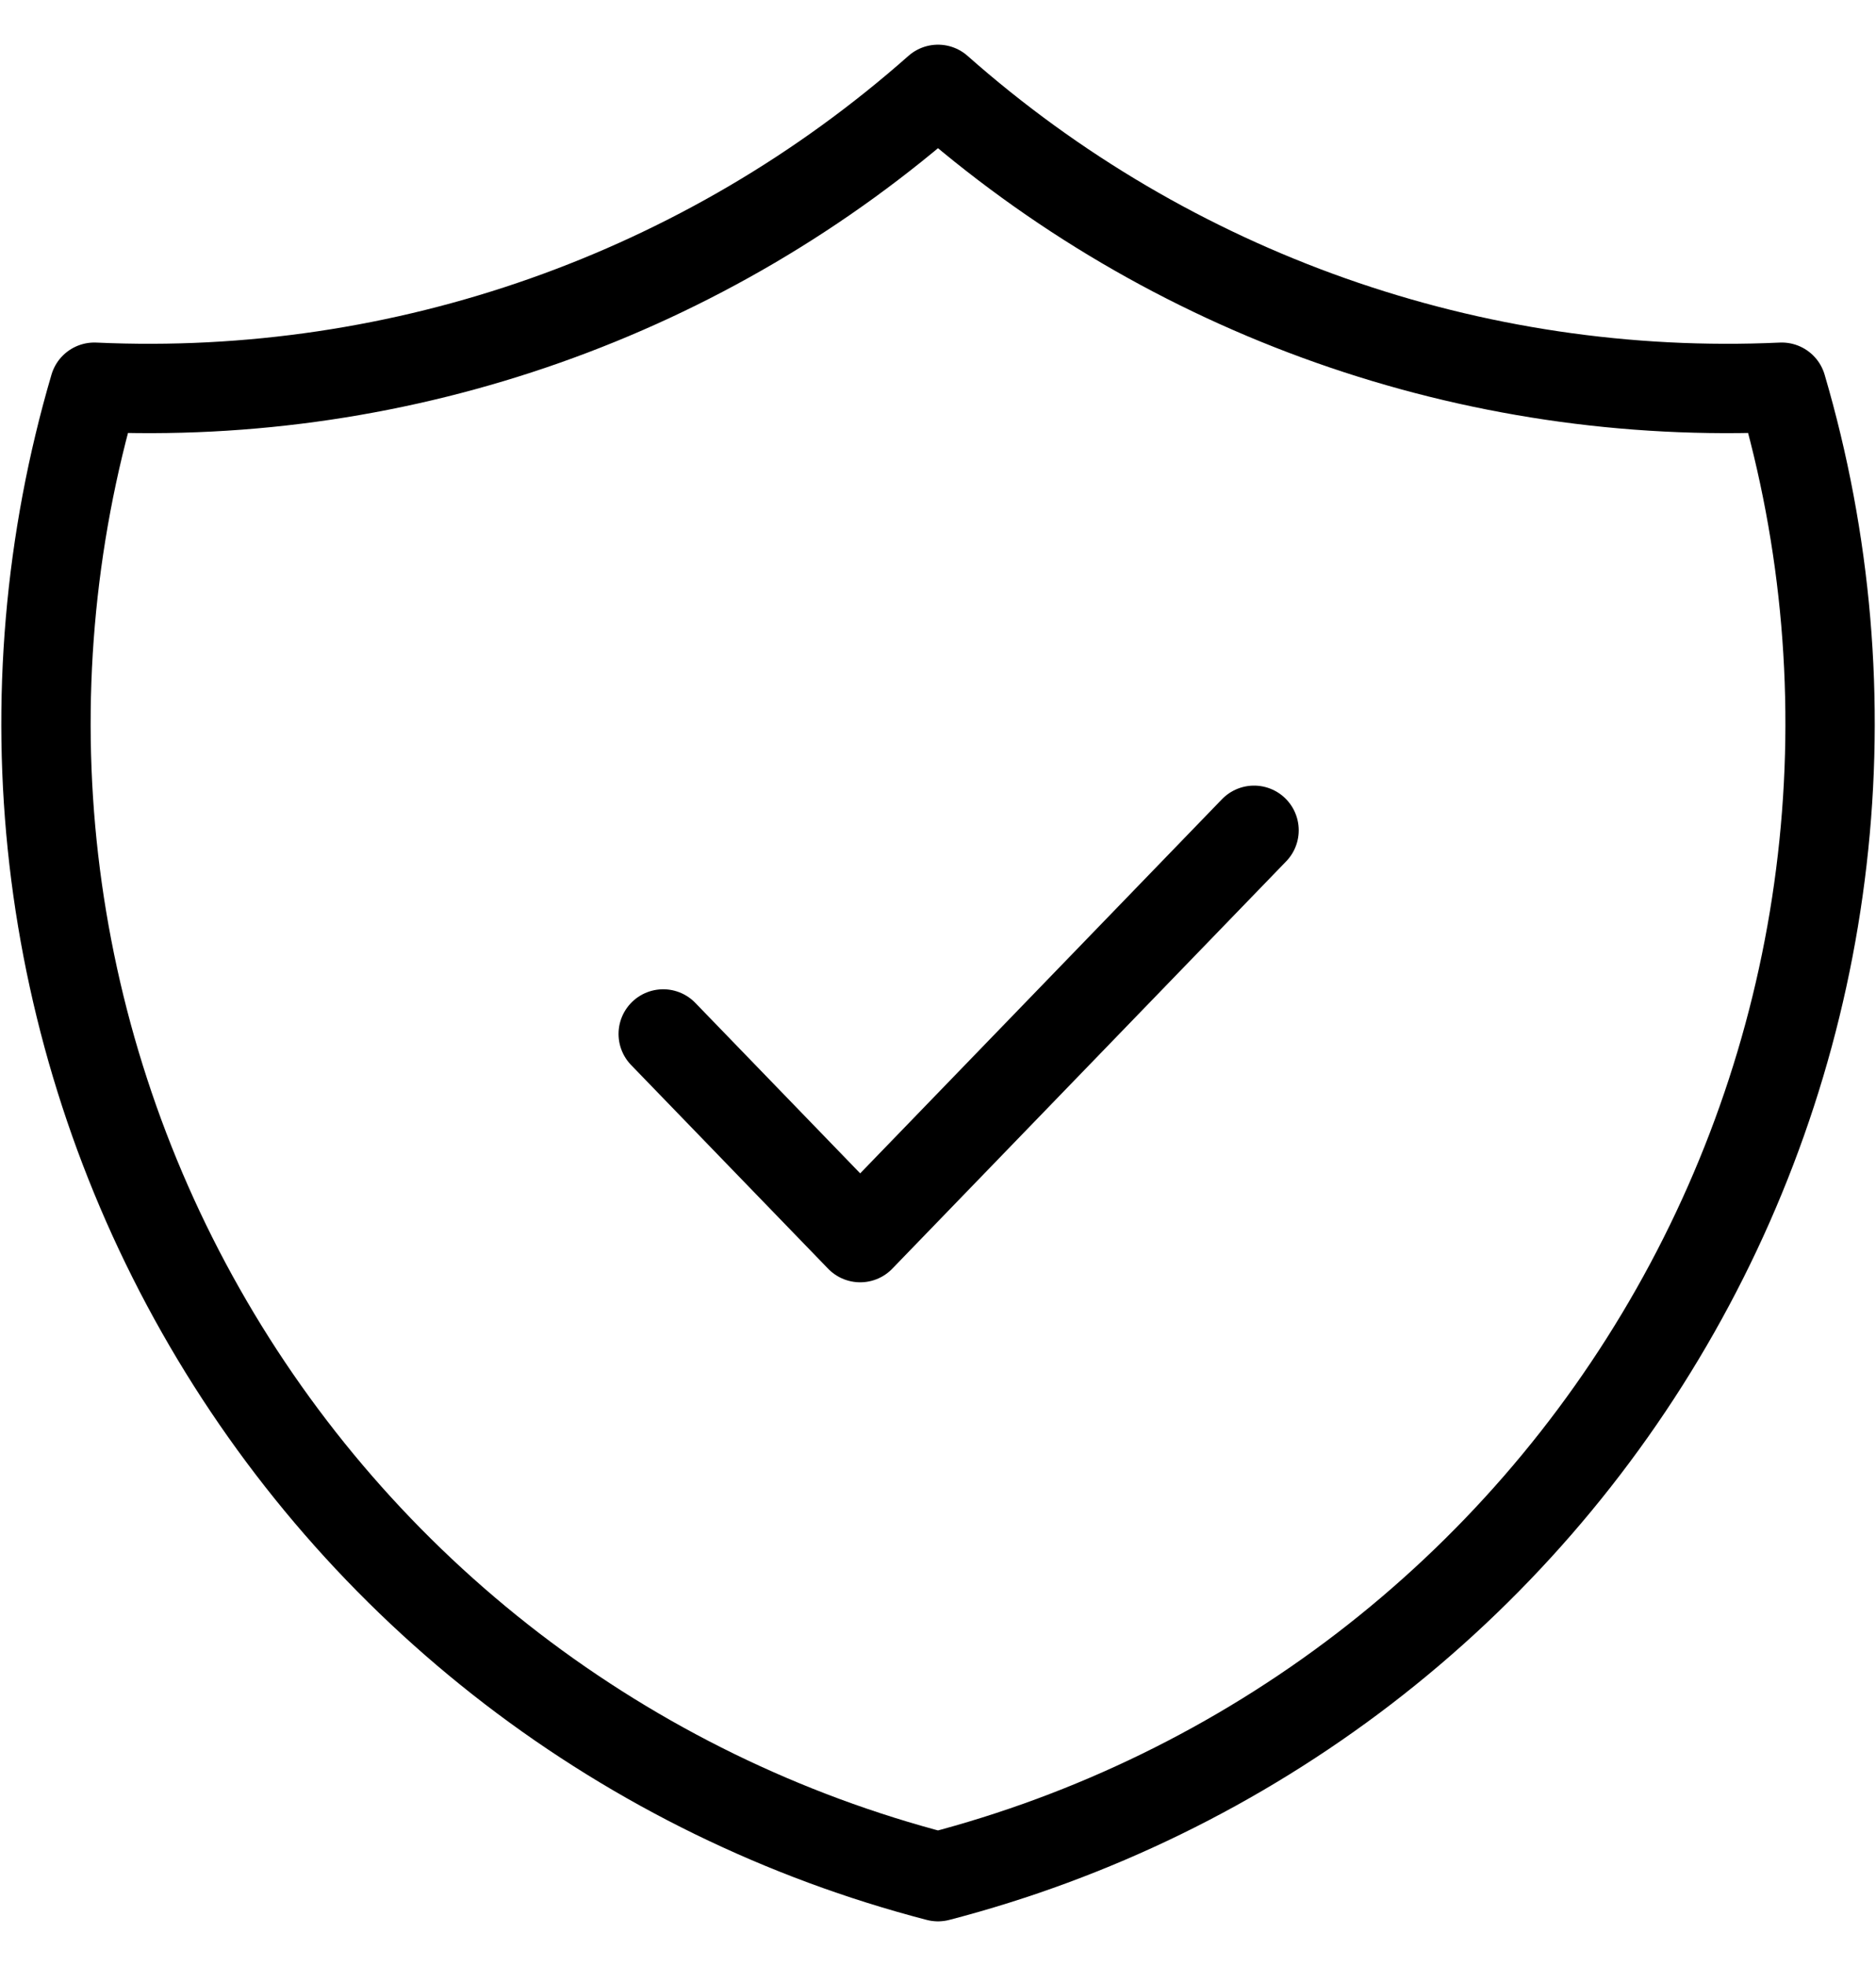
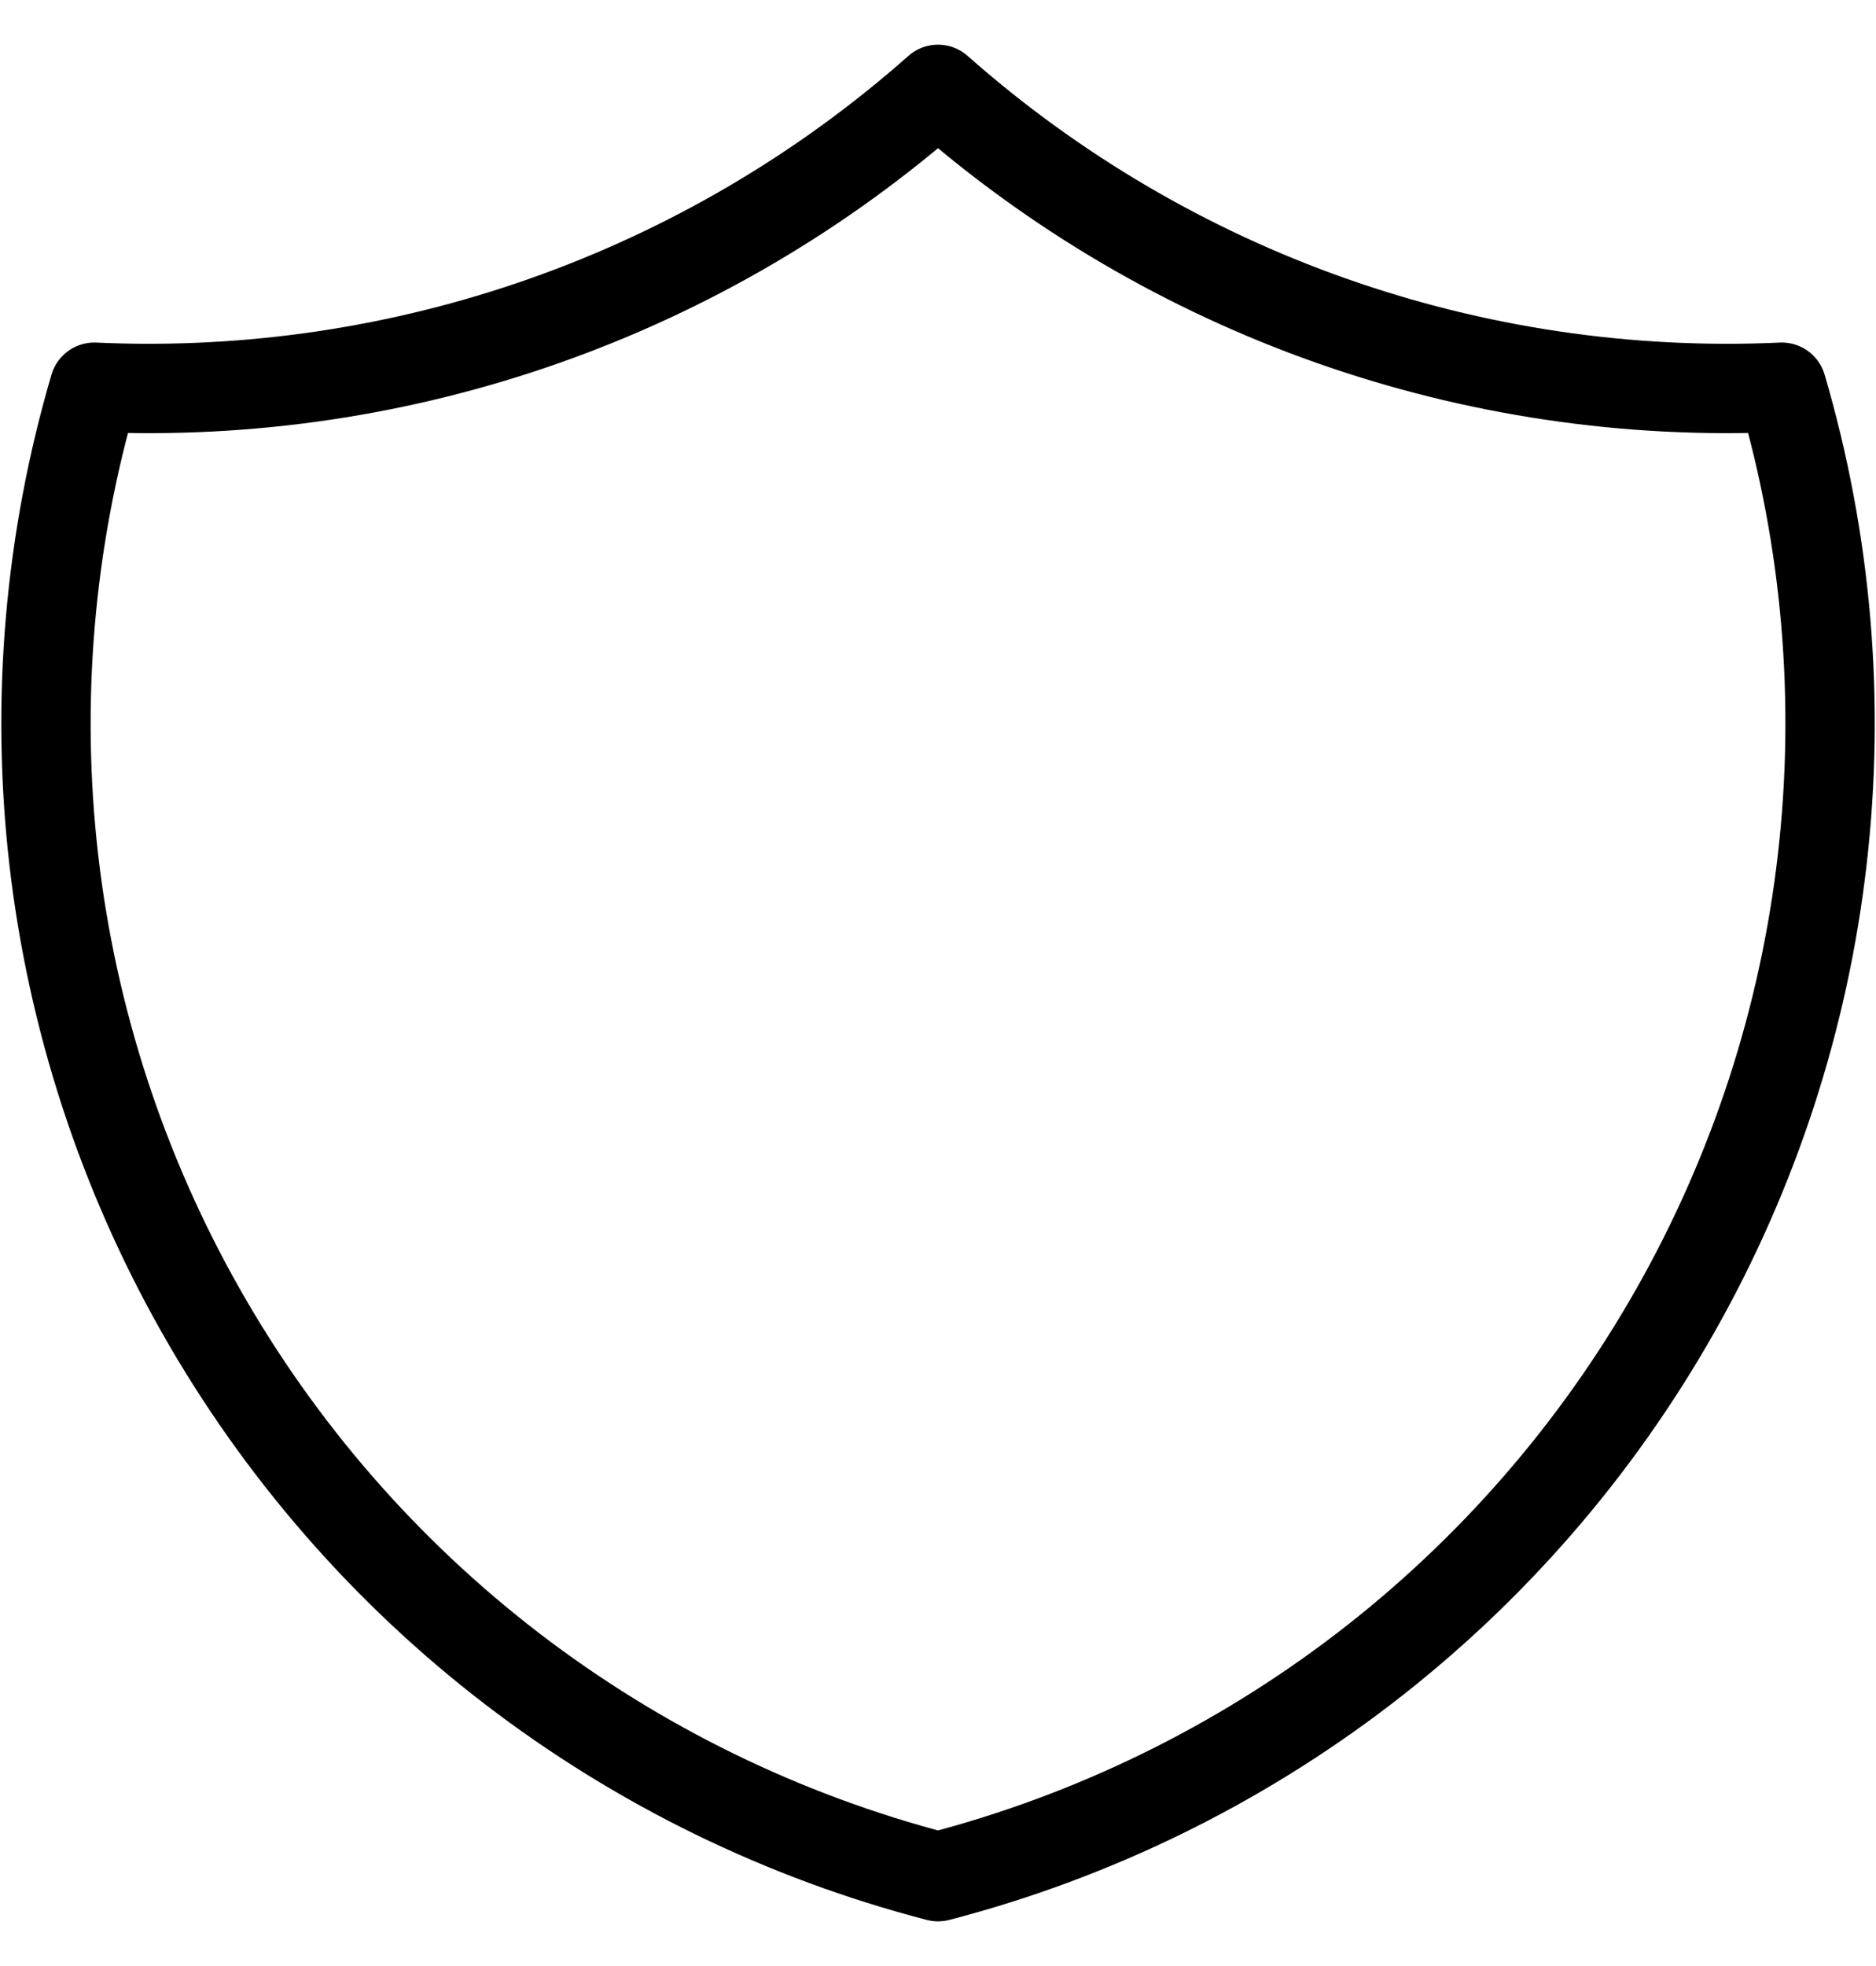
<svg xmlns="http://www.w3.org/2000/svg" fill="none" viewBox="0 0 21 22" height="22" width="21">
  <path stroke-linejoin="round" stroke-linecap="round" stroke="black" d="M10.5 1C13.096 3.296 16.483 4.492 19.945 4.333C20.449 6.048 20.603 7.846 20.398 9.621C20.194 11.397 19.634 13.113 18.753 14.667C17.872 16.222 16.688 17.584 15.27 18.672C13.852 19.759 12.23 20.551 10.5 21C8.771 20.551 7.149 19.759 5.731 18.672C4.313 17.584 3.129 16.222 2.248 14.667C1.367 13.113 0.807 11.397 0.602 9.621C0.398 7.846 0.552 6.048 1.056 4.333C4.518 4.492 7.905 3.296 10.5 1Z" />
-   <path stroke-linejoin="round" stroke-linecap="round" stroke="black" d="M7.424 11.57L9.629 13.849L14.038 9.291" />
</svg>